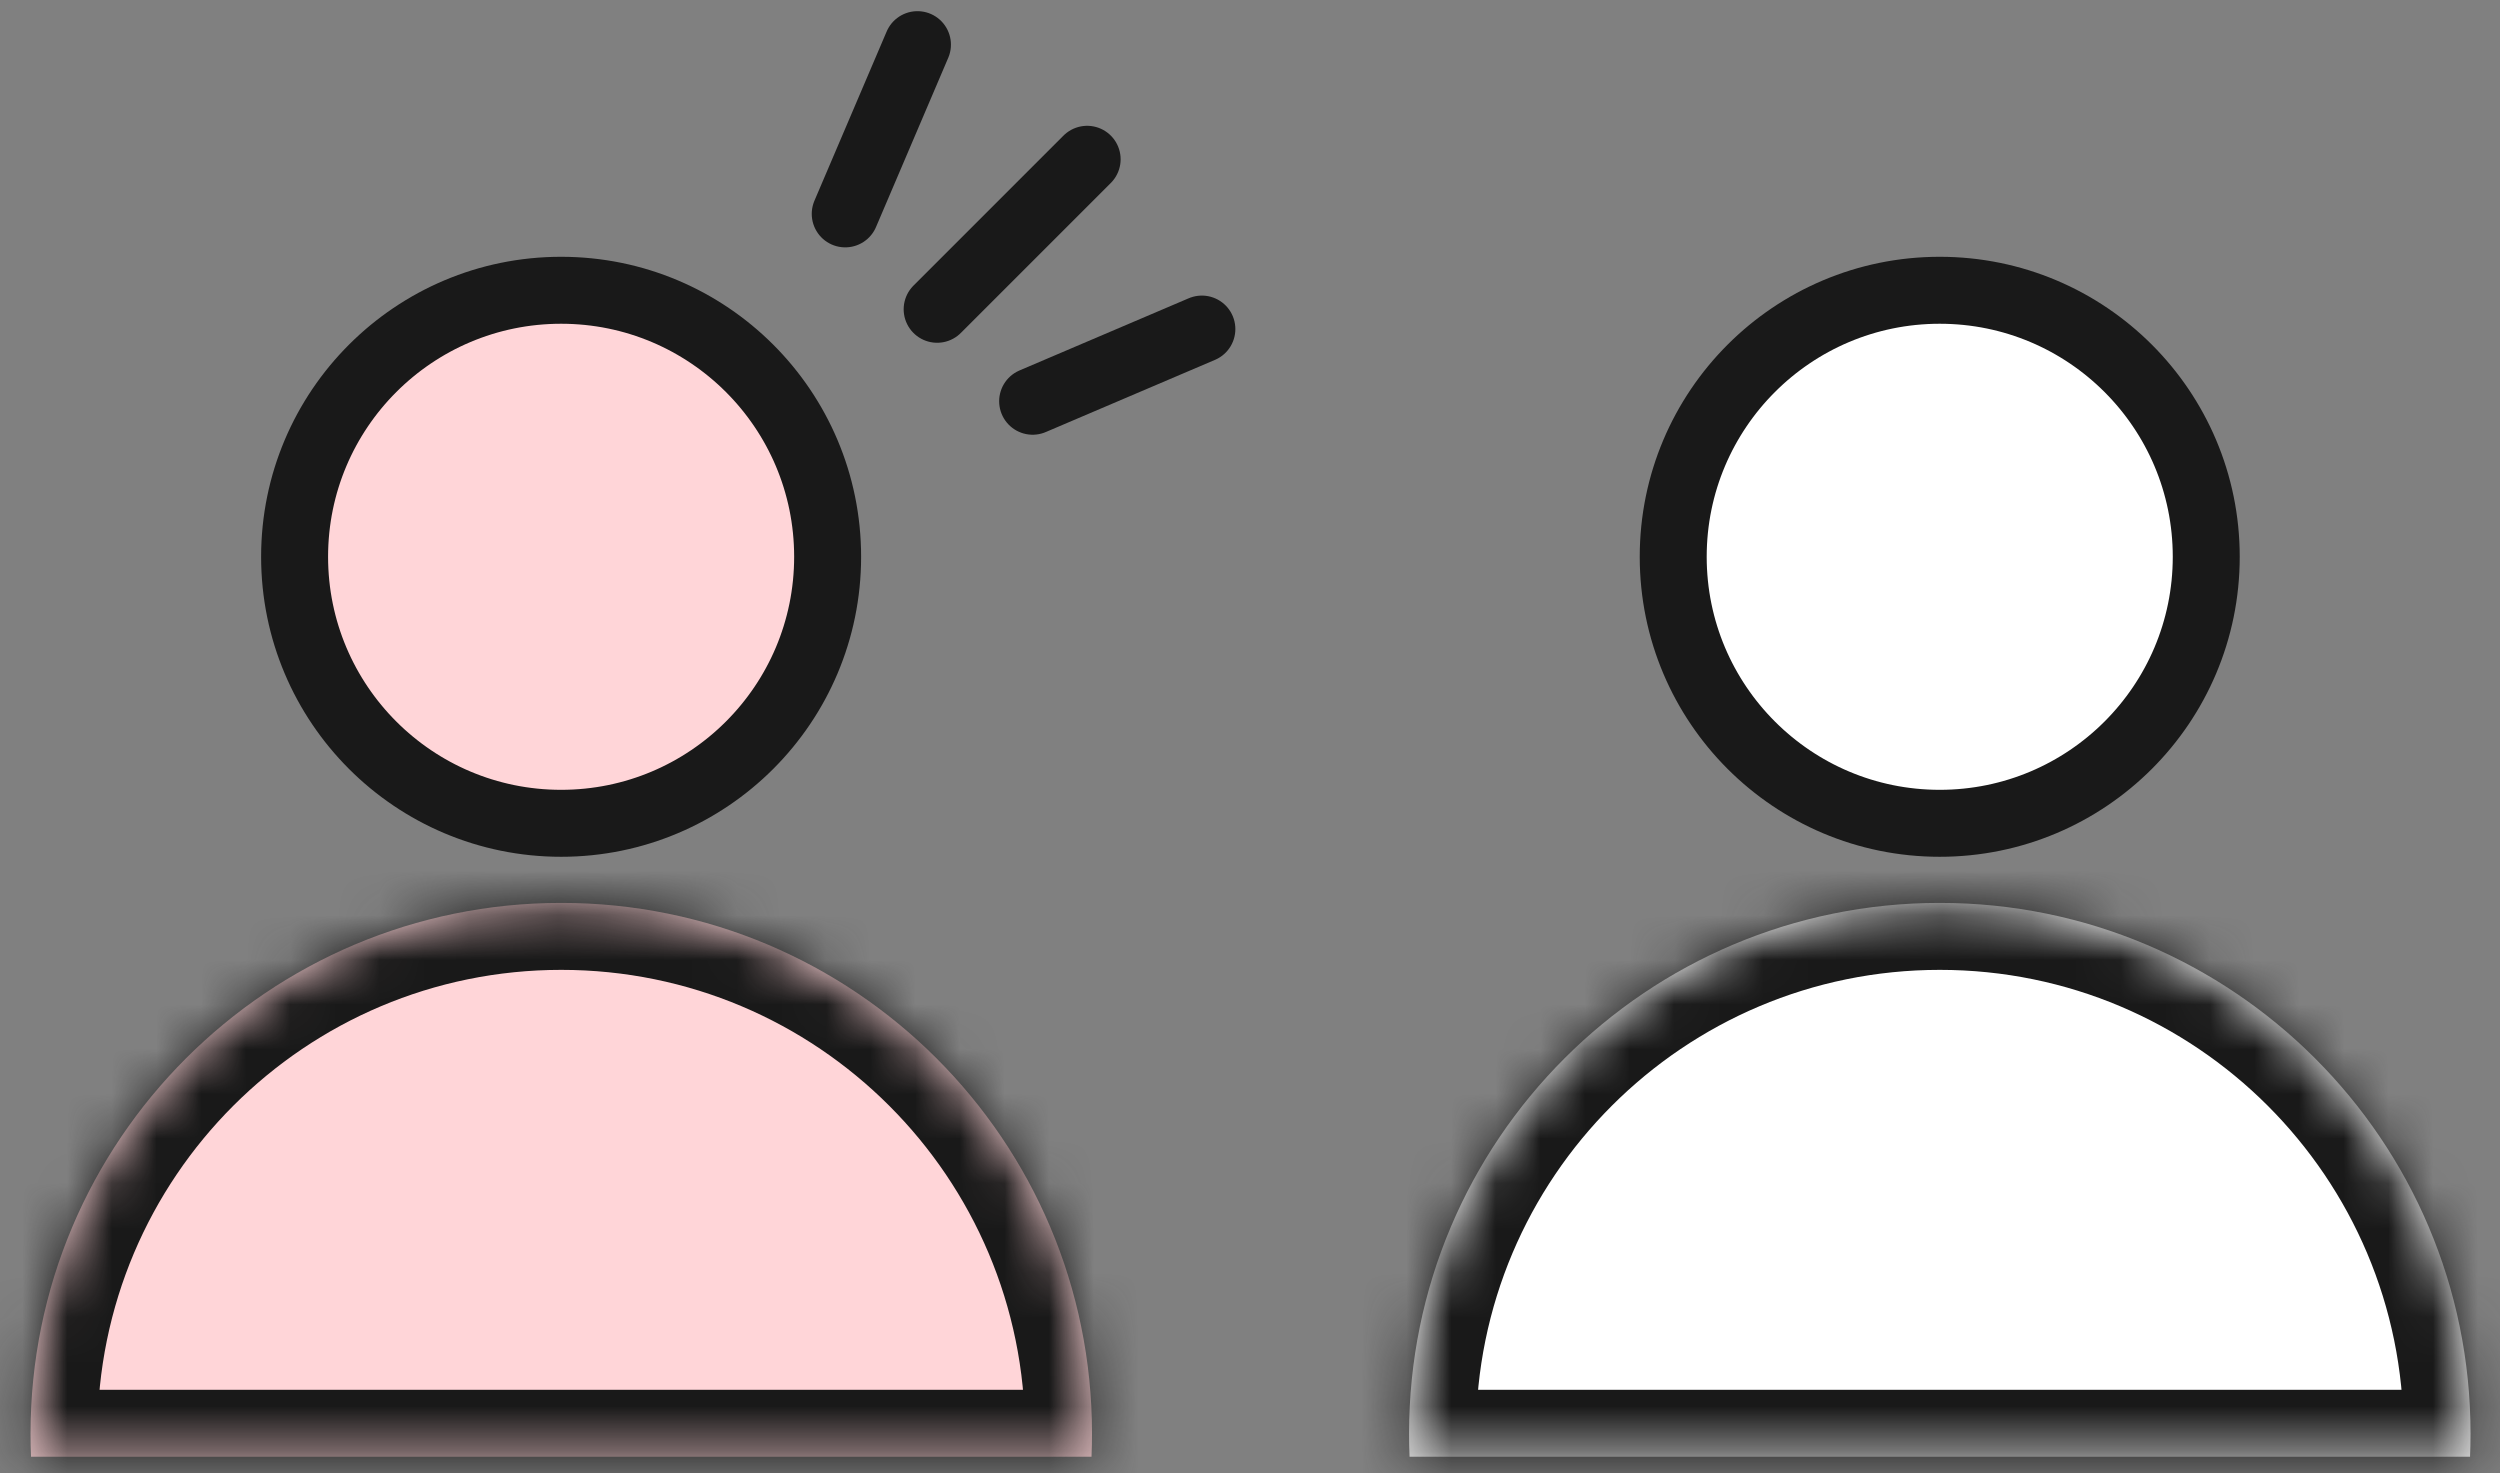
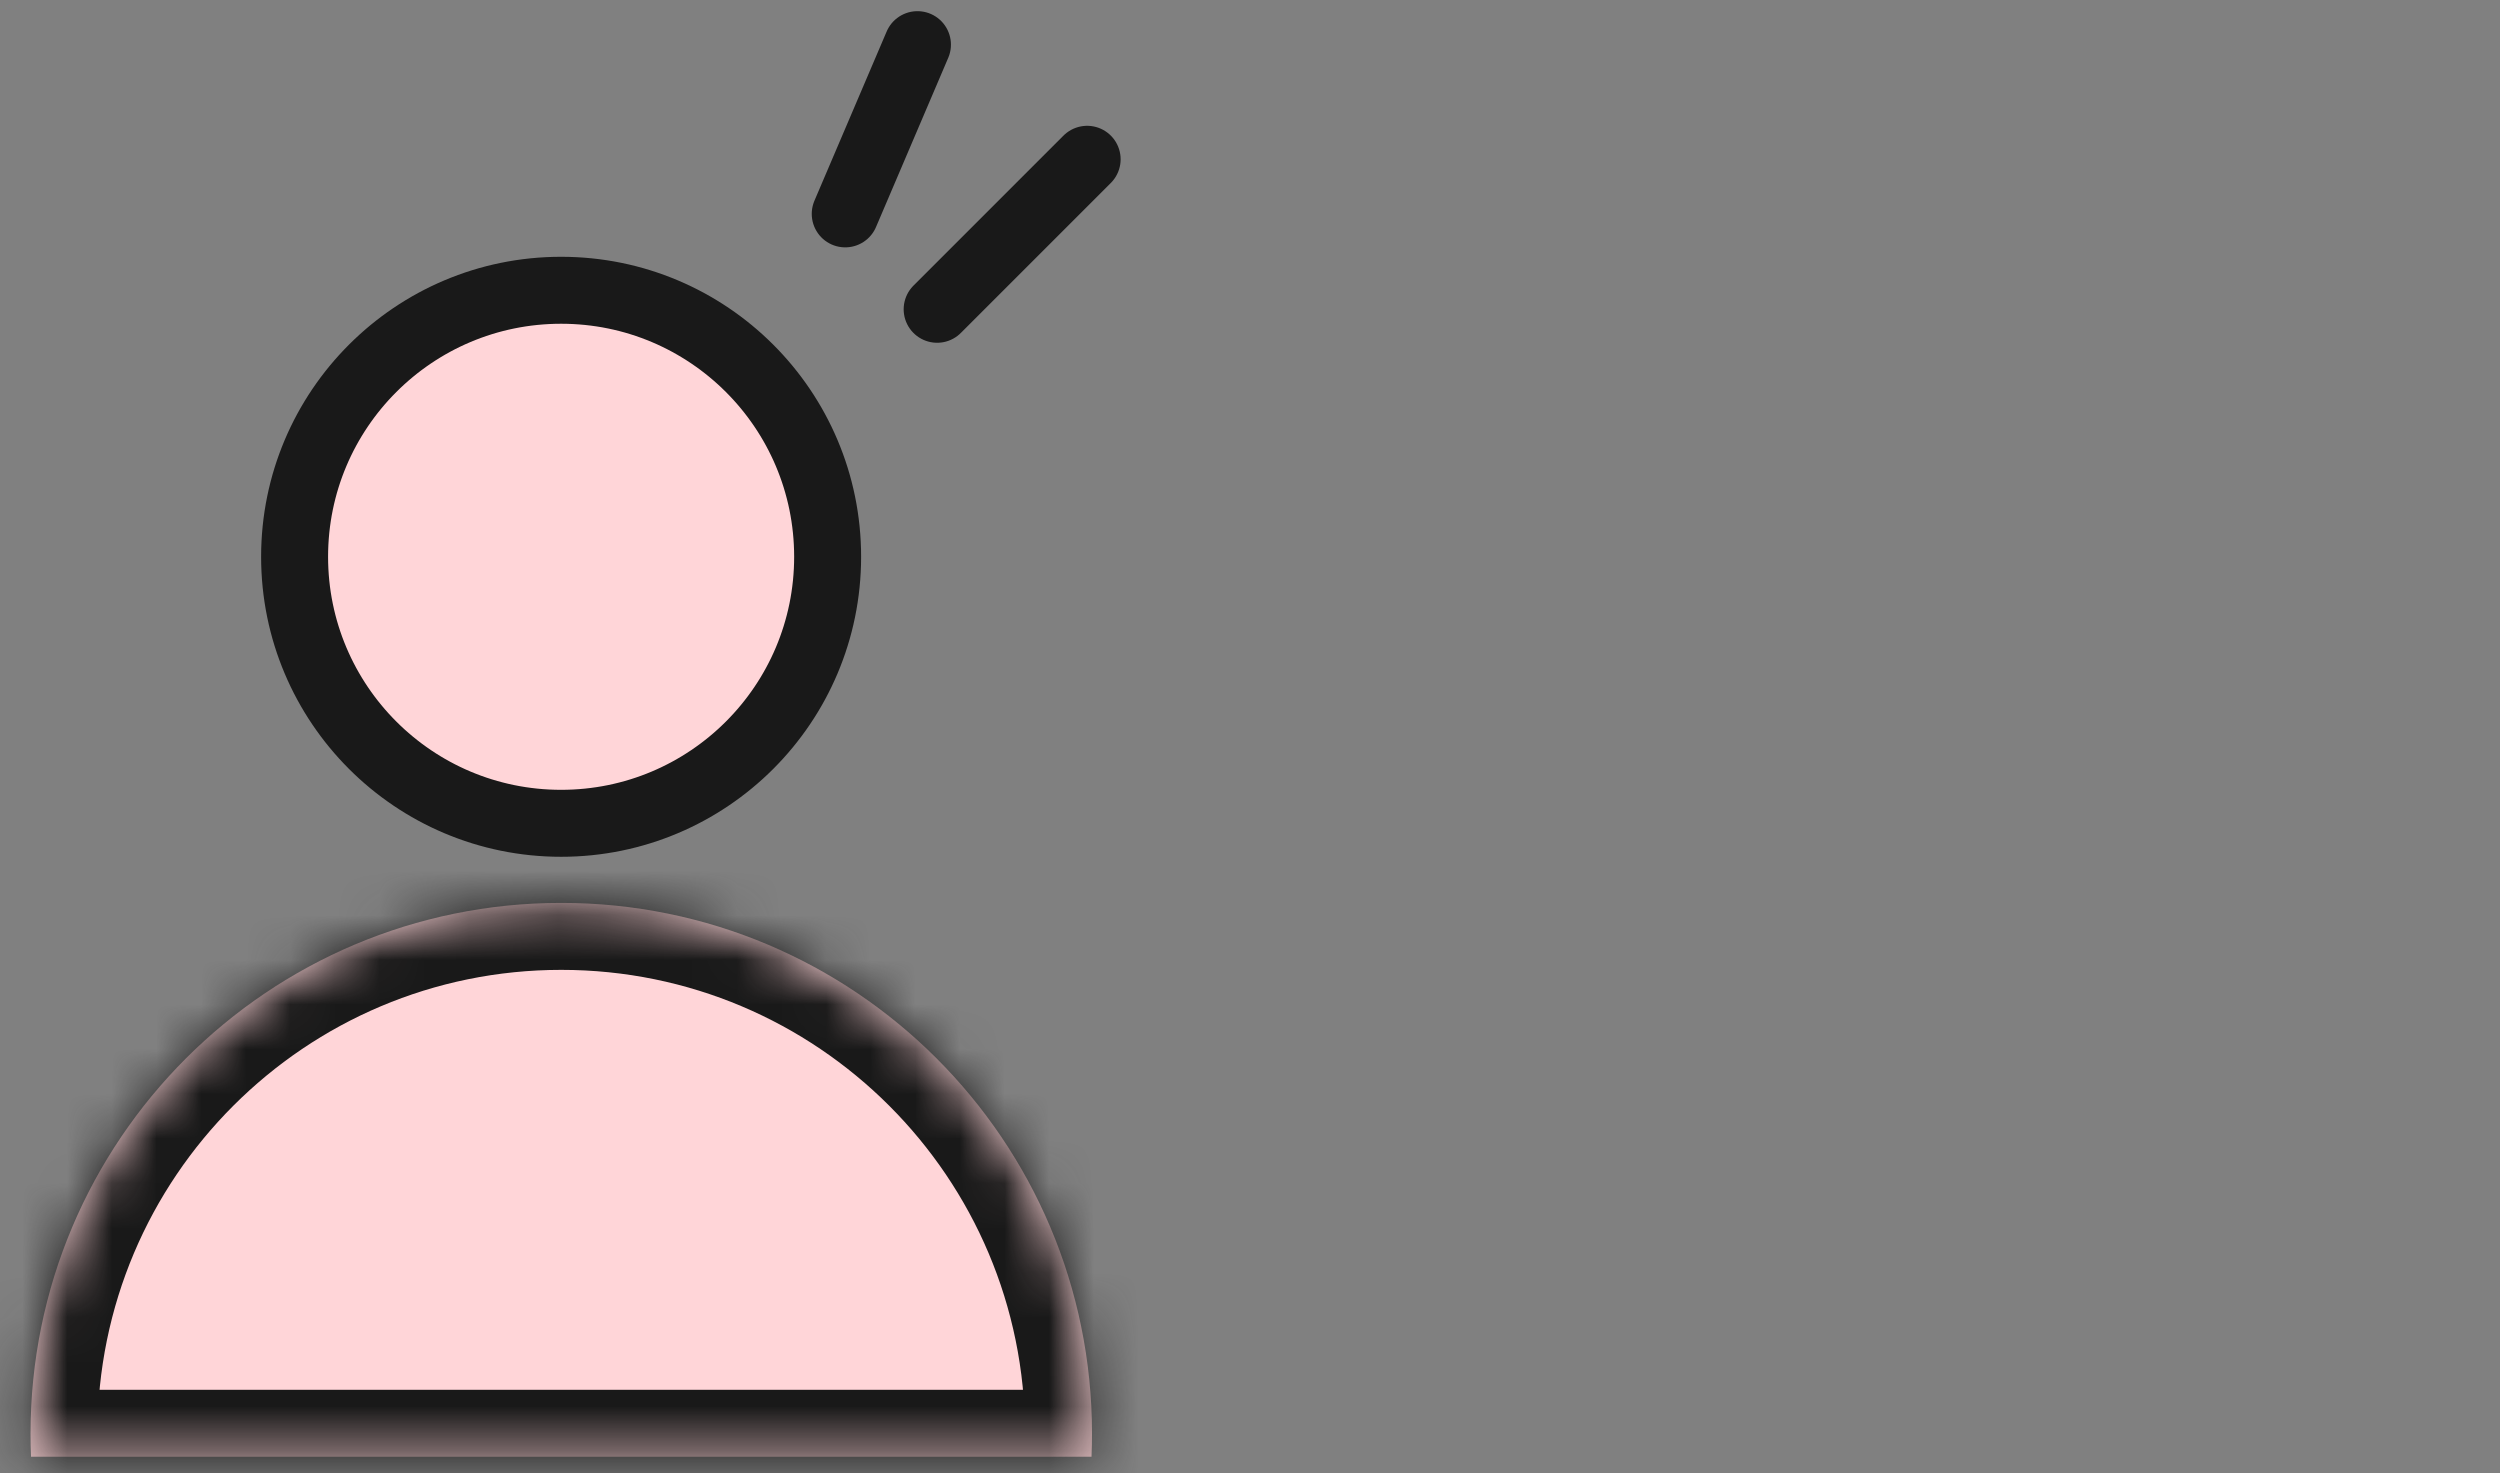
<svg xmlns="http://www.w3.org/2000/svg" width="56" height="33" viewBox="0 0 56 33" fill="none">
  <rect x="0" y="0" width="56" height="33" fill="#808080" stroke="none" />
  <circle cx="12.569" cy="12.472" r="5.97" fill="#FFD5D8" stroke="#191919" stroke-width="1.5" stroke-linejoin="round" />
  <mask id="path-2-inside-1_504_5858" fill="white">
    <path fill-rule="evenodd" clip-rule="evenodd" d="M24.45 32.631C24.457 32.459 24.461 32.287 24.461 32.114C24.461 25.548 19.138 20.225 12.572 20.225C6.006 20.225 0.684 25.548 0.684 32.114C0.684 32.287 0.687 32.459 0.695 32.631L24.45 32.631Z" />
  </mask>
  <path fill-rule="evenodd" clip-rule="evenodd" d="M24.45 32.631C24.457 32.459 24.461 32.287 24.461 32.114C24.461 25.548 19.138 20.225 12.572 20.225C6.006 20.225 0.684 25.548 0.684 32.114C0.684 32.287 0.687 32.459 0.695 32.631L24.45 32.631Z" fill="#FFD5D8" />
  <path d="M24.45 32.631L24.45 34.131C25.253 34.131 25.914 33.498 25.948 32.695L24.45 32.631ZM0.695 32.631L-0.804 32.695C-0.77 33.498 -0.109 34.131 0.695 34.131L0.695 32.631ZM22.961 32.114C22.961 32.266 22.958 32.417 22.951 32.567L25.948 32.695C25.957 32.502 25.961 32.309 25.961 32.114L22.961 32.114ZM12.572 21.725C18.31 21.725 22.961 26.377 22.961 32.114L25.961 32.114C25.961 24.72 19.967 18.725 12.572 18.725L12.572 21.725ZM2.184 32.114C2.184 26.377 6.835 21.725 12.572 21.725L12.572 18.725C5.178 18.725 -0.816 24.72 -0.816 32.114L2.184 32.114ZM2.193 32.567C2.187 32.417 2.184 32.266 2.184 32.114L-0.816 32.114C-0.816 32.309 -0.812 32.502 -0.804 32.695L2.193 32.567ZM0.695 34.131L24.45 34.131L24.45 31.131L0.695 31.131L0.695 34.131Z" fill="#191919" mask="url(#path-2-inside-1_504_5858)" />
-   <circle cx="43.45" cy="12.472" r="5.97" fill="white" stroke="#191919" stroke-width="1.5" stroke-linejoin="round" />
  <mask id="path-5-inside-2_504_5858" fill="white">
-     <path fill-rule="evenodd" clip-rule="evenodd" d="M55.329 32.631C55.336 32.459 55.34 32.287 55.34 32.114C55.34 25.548 50.017 20.225 43.451 20.225C36.885 20.225 31.563 25.548 31.563 32.114C31.563 32.287 31.566 32.459 31.574 32.631L55.329 32.631Z" />
-   </mask>
-   <path fill-rule="evenodd" clip-rule="evenodd" d="M55.329 32.631C55.336 32.459 55.34 32.287 55.34 32.114C55.34 25.548 50.017 20.225 43.451 20.225C36.885 20.225 31.563 25.548 31.563 32.114C31.563 32.287 31.566 32.459 31.574 32.631L55.329 32.631Z" fill="white" />
-   <path d="M55.329 32.631L55.329 34.131C56.132 34.131 56.793 33.498 56.827 32.695L55.329 32.631ZM31.574 32.631L30.075 32.695C30.109 33.498 30.77 34.131 31.574 34.131L31.574 32.631ZM53.84 32.114C53.84 32.266 53.837 32.417 53.83 32.567L56.827 32.695C56.836 32.502 56.84 32.309 56.84 32.114L53.84 32.114ZM43.451 21.725C49.189 21.725 53.84 26.377 53.84 32.114L56.84 32.114C56.84 24.72 50.846 18.725 43.451 18.725L43.451 21.725ZM33.063 32.114C33.063 26.377 37.714 21.725 43.451 21.725L43.451 18.725C36.057 18.725 30.063 24.72 30.063 32.114L33.063 32.114ZM33.072 32.567C33.066 32.417 33.063 32.266 33.063 32.114L30.063 32.114C30.063 32.309 30.067 32.502 30.075 32.695L33.072 32.567ZM31.574 34.131L55.329 34.131L55.329 31.131L31.574 31.131L31.574 34.131Z" fill="#191919" mask="url(#path-5-inside-2_504_5858)" />
+     </mask>
  <path d="M24.352 3.568L20.992 6.928" stroke="#191919" stroke-width="1.5" stroke-linecap="round" />
  <path d="M20.551 1L18.933 4.791" stroke="#191919" stroke-width="1.5" stroke-linecap="round" />
-   <path d="M26.922 7.371L23.131 8.988" stroke="#191919" stroke-width="1.5" stroke-linecap="round" />
</svg>